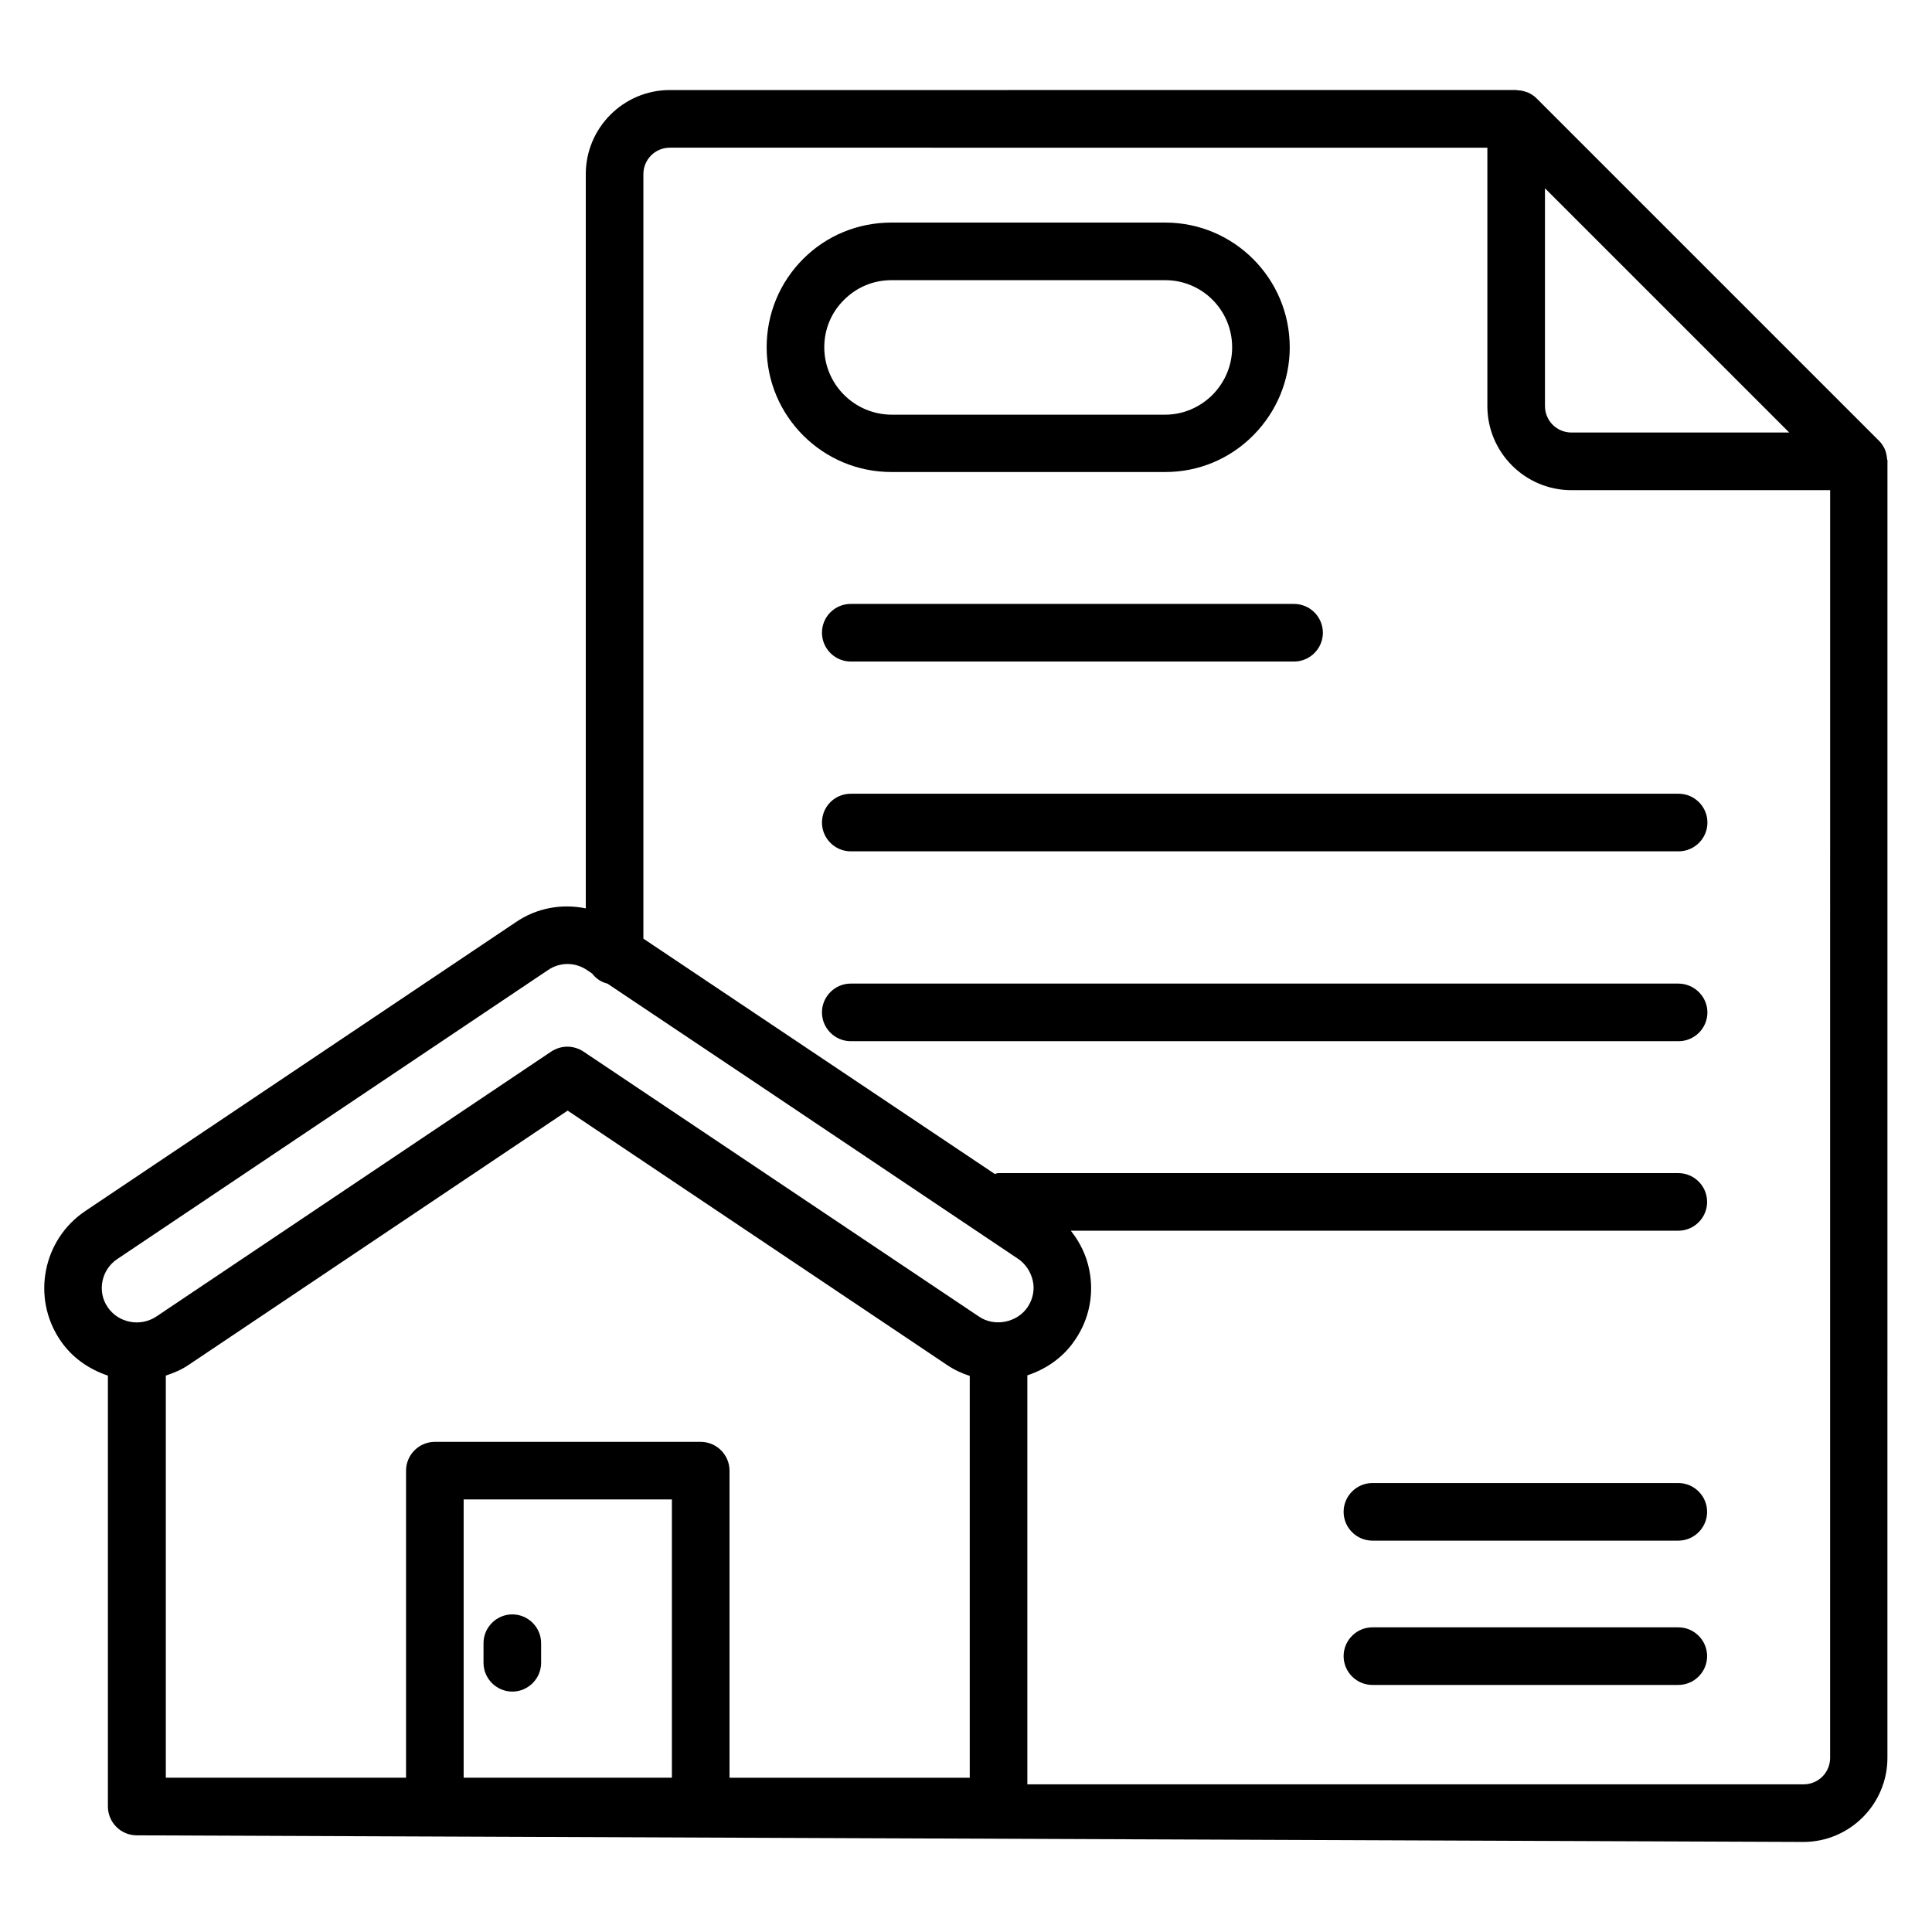
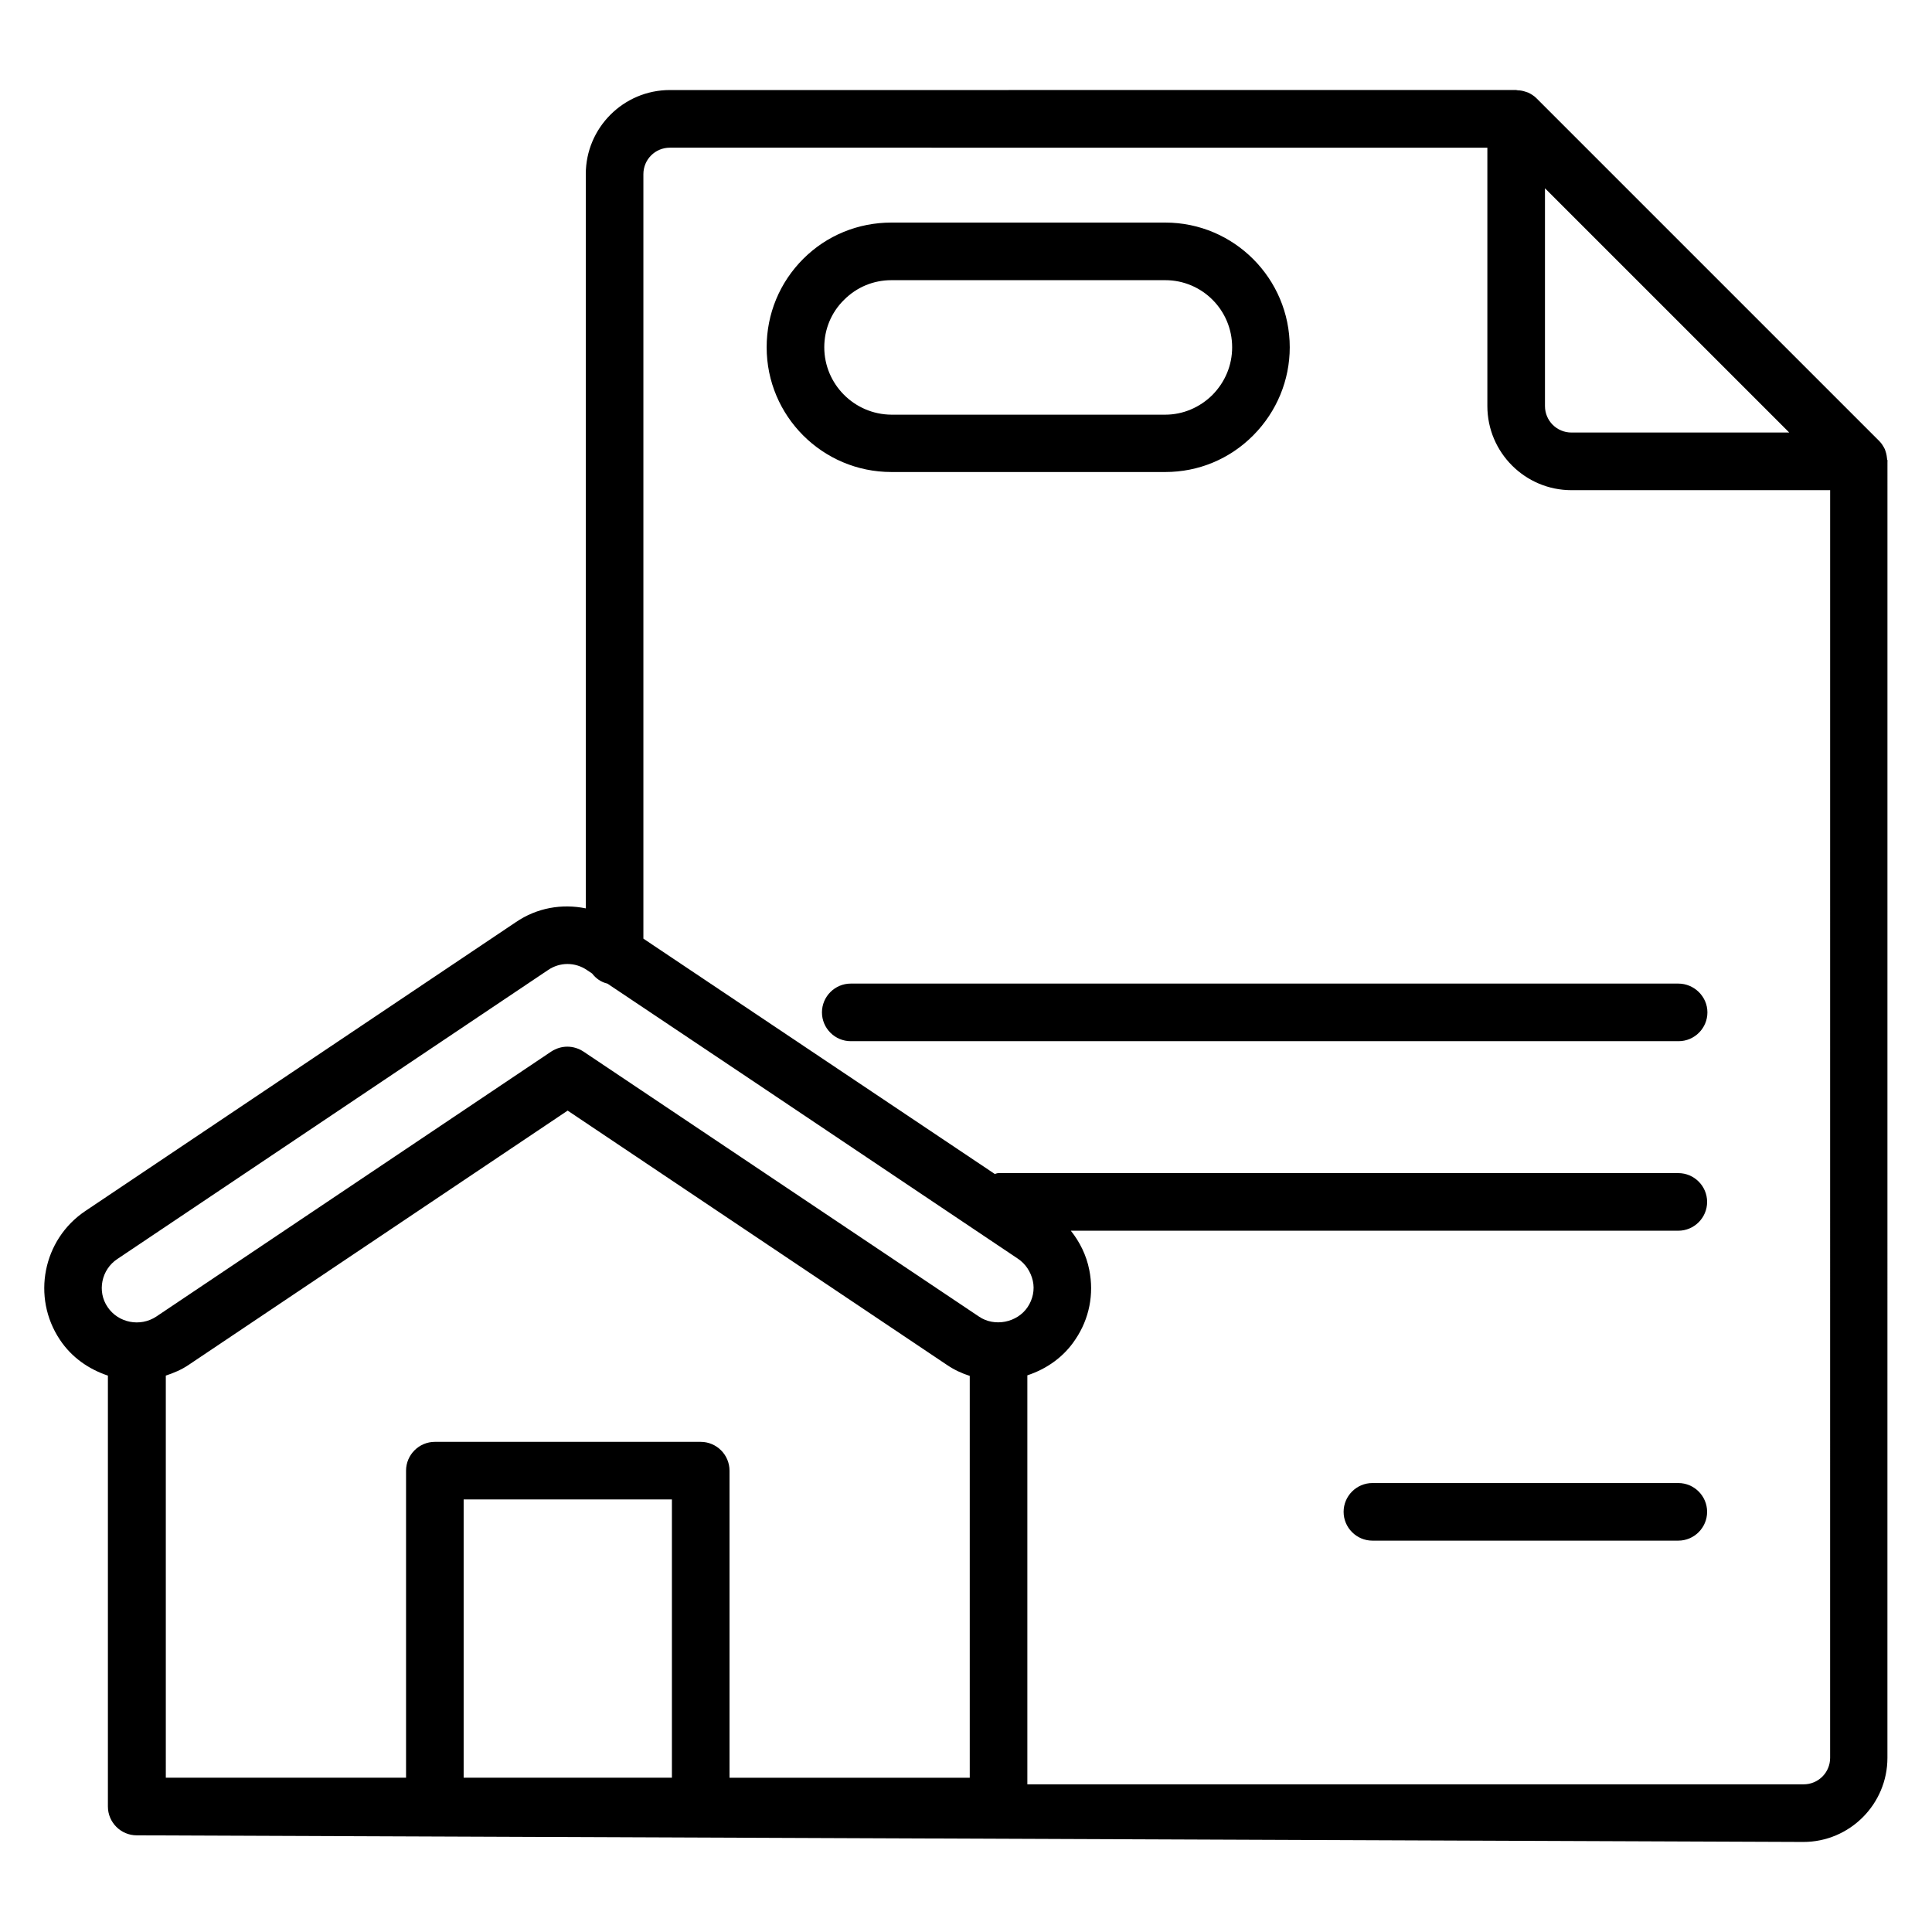
<svg xmlns="http://www.w3.org/2000/svg" fill="#000000" width="800px" height="800px" version="1.1" viewBox="144 144 512 512">
  <g>
    <path d="m644.12 265.8c-0.078-0.688-0.152-1.375-0.383-2.062-0.078-0.23-0.152-0.457-0.23-0.688-0.383-0.762-0.84-1.527-1.449-2.137 0 0 0-0.078-0.078-0.078l-90.758-90.758s-0.078 0-0.078-0.078c-0.609-0.609-1.375-1.07-2.137-1.449-0.23-0.078-0.457-0.152-0.688-0.23-0.688-0.23-1.375-0.383-2.062-0.383-0.152 0-0.305-0.078-0.457-0.078l-224.27 0.004c-12.289 0-22.289 10-22.289 22.289v194.58c-6.336-1.297-12.977-0.152-18.551 3.664l-114.12 76.566c-11.223 7.559-14.199 22.824-6.719 34.047 3.129 4.734 7.711 7.863 12.746 9.543v114.2c0 4.199 3.434 7.633 7.633 7.633l441.67 1.754c12.289 0 22.289-10 22.289-22.289l0.008-343.58c0.074-0.156 0-0.309-0.078-0.461zm-25.953-7.176h-57.711c-3.894 0-7.023-3.129-7.023-7.023v-57.707zm-443.05 219.01 114.12-76.562c3.129-2.137 7.176-2.137 10.305 0l1.375 0.918c0.992 1.297 2.367 2.289 4.047 2.672l38.32 25.648 70.457 47.25c2.062 1.375 3.434 3.512 3.969 5.879 0.535 2.367 0 4.887-1.375 6.945-2.75 4.121-8.777 5.344-12.902 2.519l-104.81-70.227c-1.297-0.84-2.75-1.297-4.273-1.297-1.527 0-2.977 0.457-4.273 1.297l-104.66 70.227c-4.273 2.824-10.078 1.68-12.902-2.519-2.824-4.125-1.68-9.926 2.598-12.75zm12.824 30.914c2.062-0.688 4.121-1.527 6.031-2.824l100.46-67.402 100.53 67.402c1.91 1.297 3.894 2.215 6.031 2.902v106.49h-63.664v-81.375c0-4.199-3.434-7.633-7.633-7.633h-70.457c-4.199 0-7.633 3.434-7.633 7.633v81.371h-63.664zm78.93 32.824h55.191v73.738h-55.191zm362.13 68.473c0 3.894-3.129 7.023-7.023 7.023h-205.72v-108.39c5.113-1.68 9.695-4.887 12.746-9.543 3.664-5.418 4.961-11.984 3.664-18.398-0.762-3.894-2.519-7.406-4.887-10.383h160.99c4.199 0 7.633-3.434 7.633-7.633s-3.434-7.633-7.633-7.633h-180.15c-0.383 0-0.688 0.152-0.992 0.23l-93.125-62.367v-202.59c0-3.894 3.129-7.023 7.023-7.023l216.64 0.004v68.473c0 12.289 10 22.289 22.289 22.289h68.551z" />
-     <path d="m588.77 575.26h-81.066c-4.199 0-7.633 3.434-7.633 7.633s3.434 7.633 7.633 7.633h81.066c4.199 0 7.633-3.434 7.633-7.633 0-4.195-3.434-7.633-7.633-7.633z" />
    <path d="m588.77 537.02h-81.066c-4.199 0-7.633 3.434-7.633 7.633 0 4.199 3.434 7.633 7.633 7.633h81.066c4.199 0 7.633-3.434 7.633-7.633 0-4.199-3.434-7.633-7.633-7.633z" />
    <path d="m588.77 404.66h-219.31c-4.199 0-7.633 3.434-7.633 7.633 0 4.199 3.434 7.633 7.633 7.633h219.39c4.199 0 7.633-3.434 7.633-7.633 0-4.199-3.512-7.633-7.711-7.633z" />
-     <path d="m361.83 361.98c0 4.199 3.434 7.633 7.633 7.633h219.39c4.199 0 7.633-3.434 7.633-7.633s-3.434-7.633-7.633-7.633h-219.39c-4.273 0-7.633 3.434-7.633 7.633z" />
-     <path d="m361.83 311.68c0 4.199 3.434 7.633 7.633 7.633h117.48c4.199 0 7.633-3.434 7.633-7.633 0-4.199-3.434-7.633-7.633-7.633h-117.48c-4.273 0-7.633 3.434-7.633 7.633z" />
    <path d="m452.82 269.09c8.777 0 17.098-3.434 23.359-9.77 6.184-6.258 9.617-14.578 9.617-23.281 0-18.242-14.809-33.055-32.977-33.055h-72.594c-8.855 0-17.176 3.434-23.359 9.617-6.258 6.258-9.695 14.578-9.695 23.434 0 18.242 14.809 33.055 33.055 33.055zm-90.379-33.055c0-4.734 1.832-9.238 5.266-12.594 3.359-3.359 7.785-5.191 12.52-5.191h72.594c9.77 0 17.711 7.938 17.711 17.785 0 4.734-1.832 9.16-5.191 12.594-3.359 3.359-7.863 5.266-12.52 5.266h-72.594c-9.848-0.074-17.785-8.09-17.785-17.859z" />
-     <path d="m279.77 571.83c-4.199 0-7.633 3.434-7.633 7.633v5.191c0 4.199 3.434 7.633 7.633 7.633s7.633-3.434 7.633-7.633v-5.191c0.004-4.199-3.434-7.633-7.633-7.633z" />
  </g>
</svg>